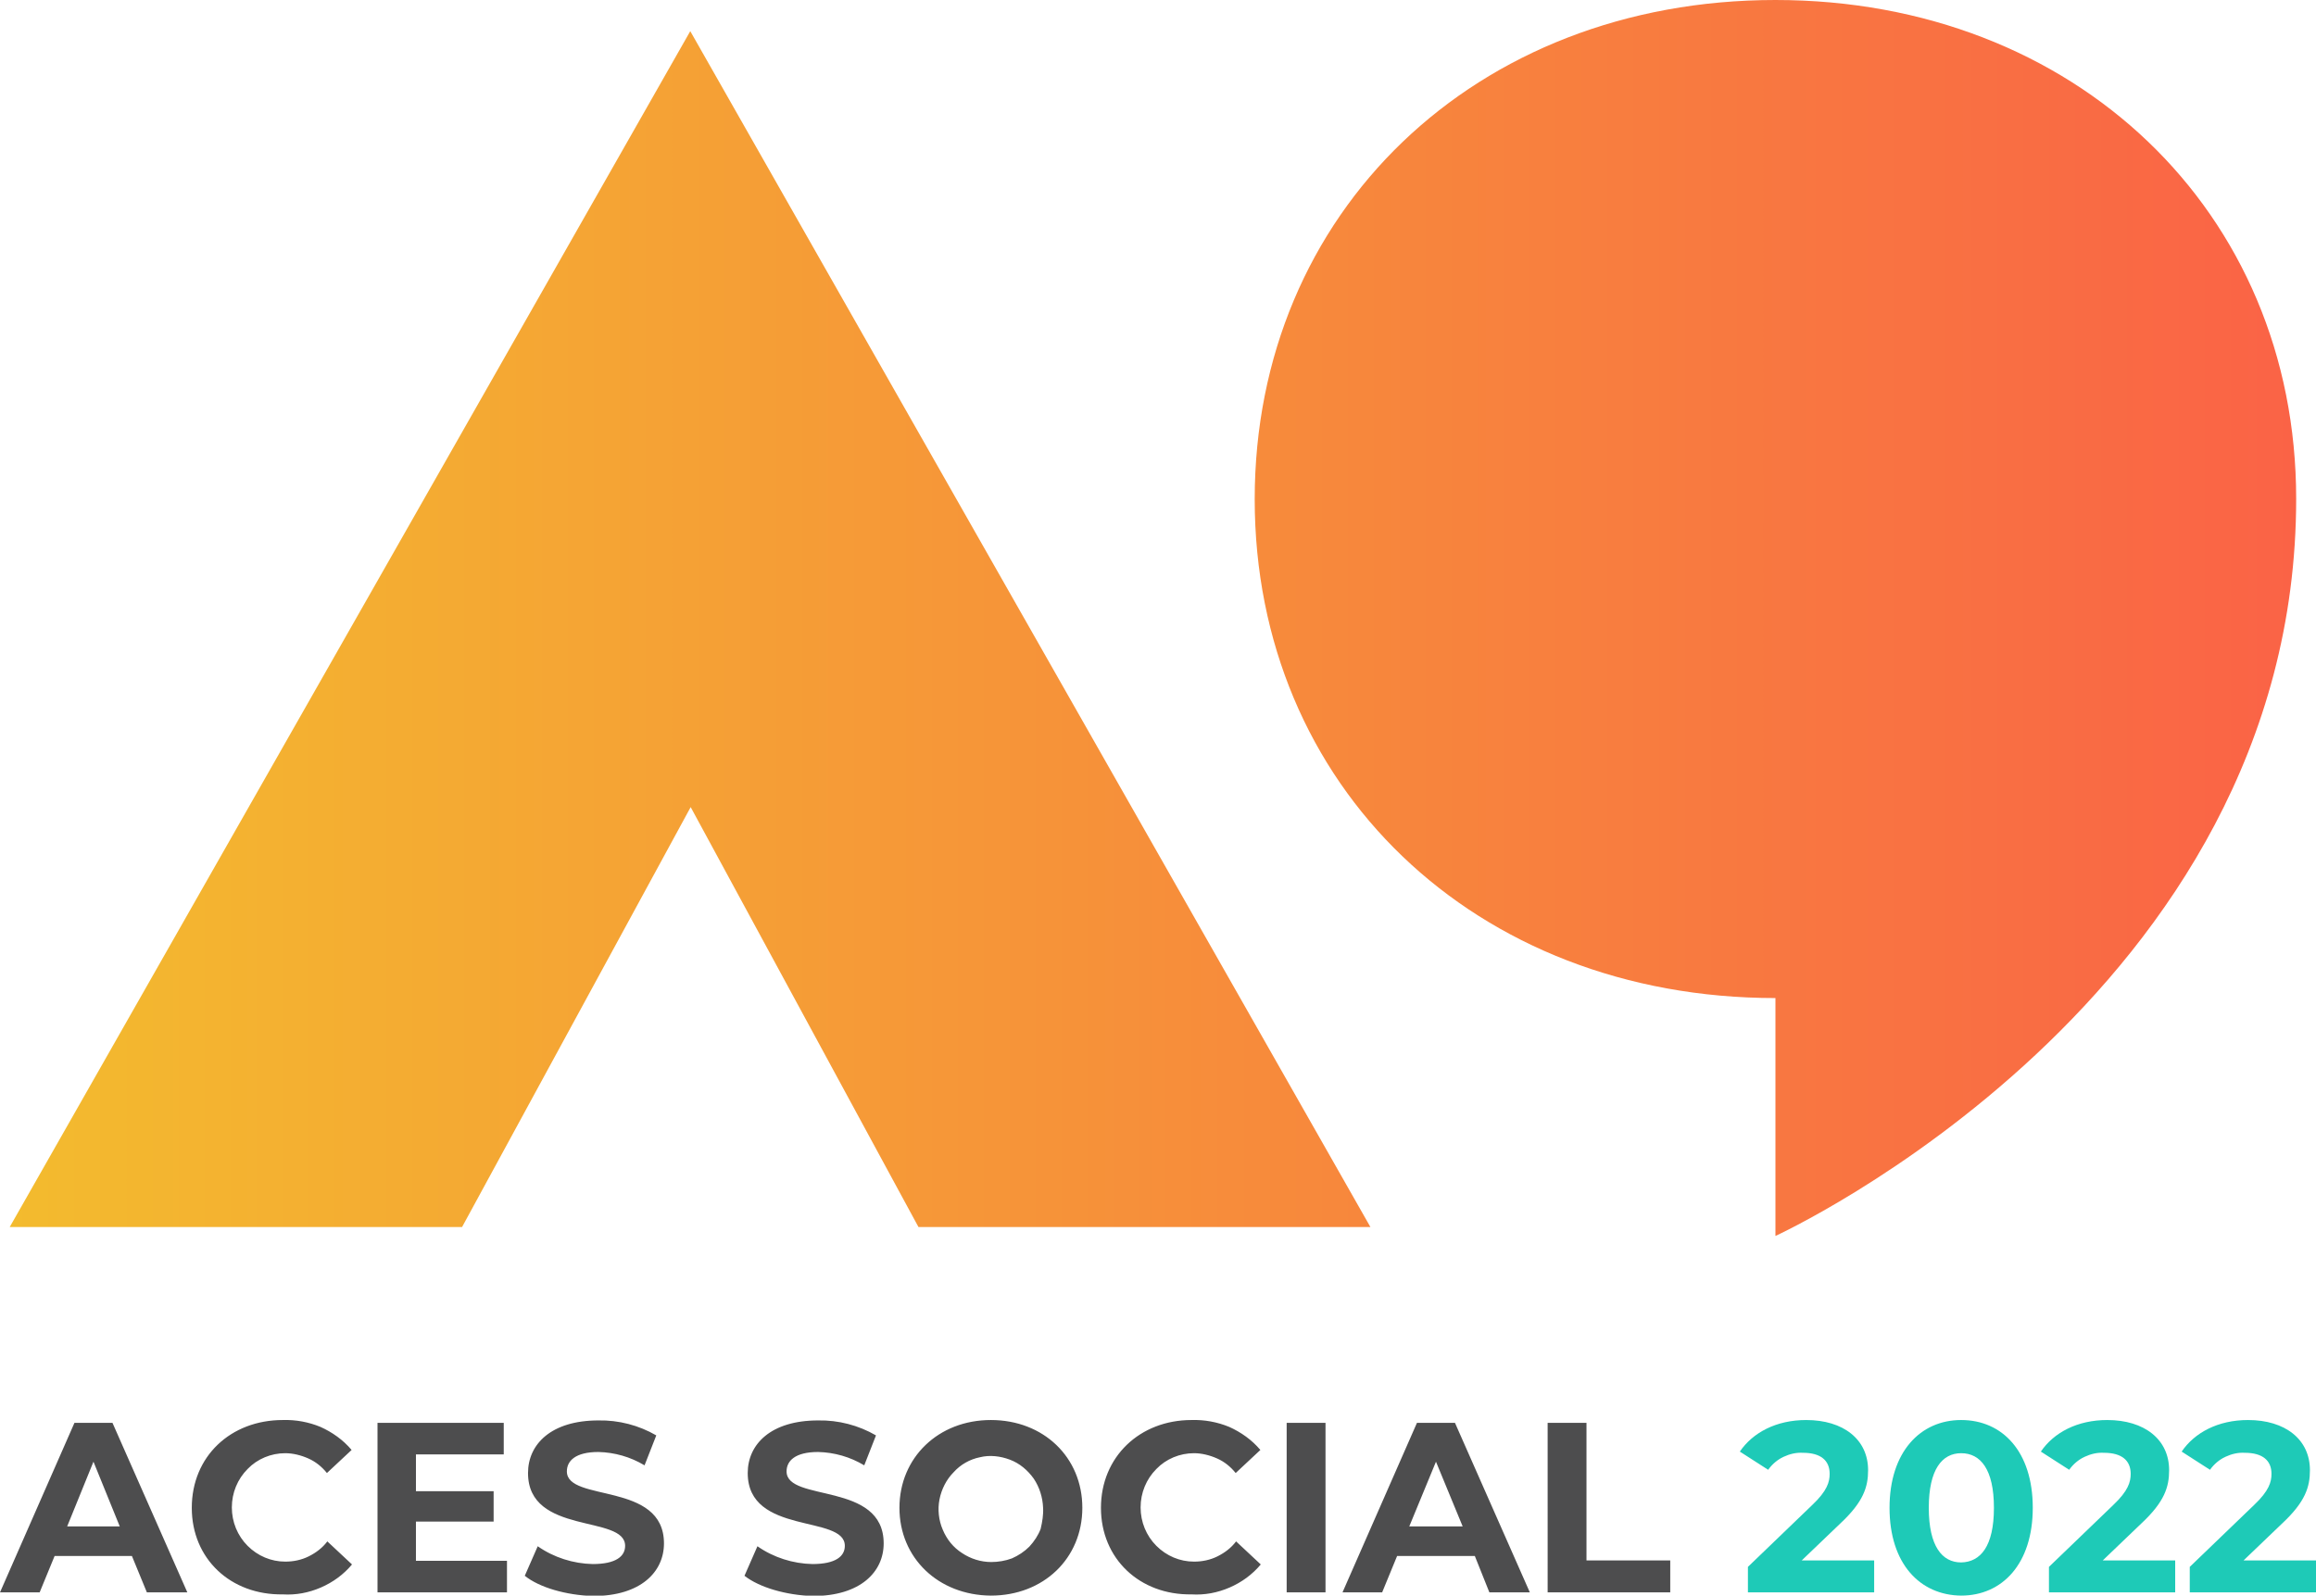
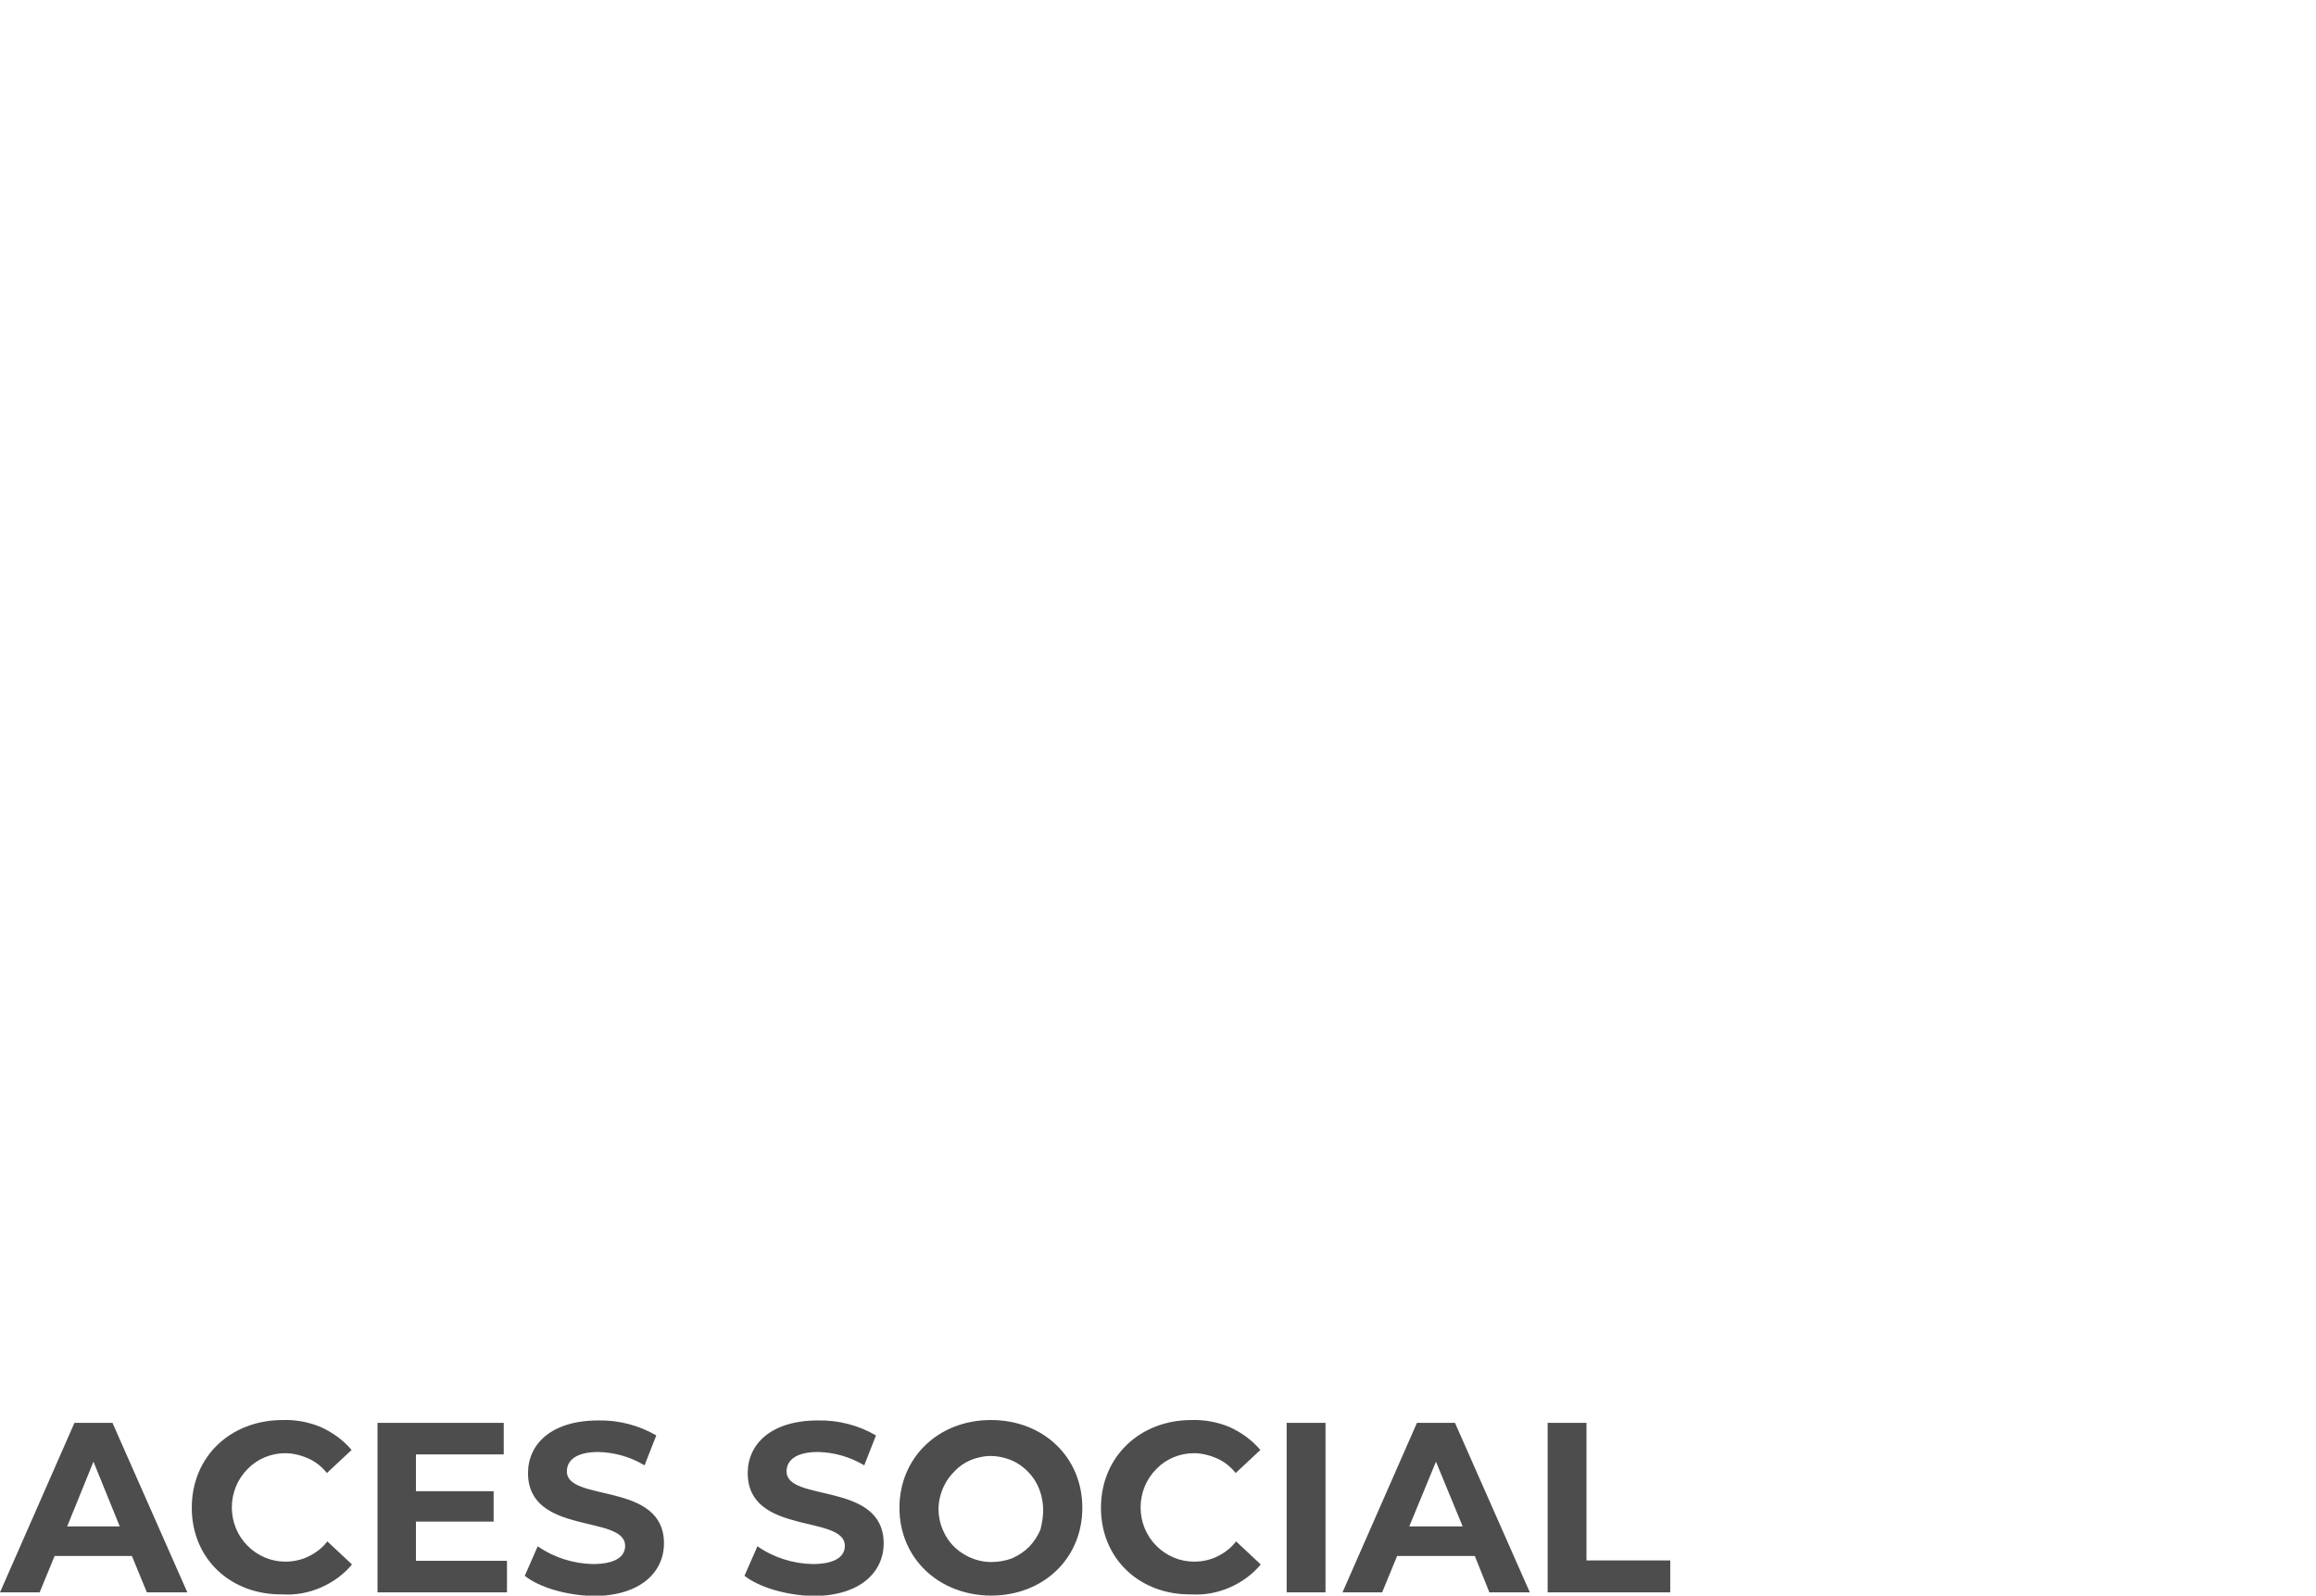
<svg xmlns="http://www.w3.org/2000/svg" version="1.1" id="Layer_1" x="0px" y="0px" viewBox="0 0 572.4 394.4" style="enable-background:new 0 0 572.4 394.4;" xml:space="preserve">
  <style type="text/css">
	.st0{fill:#4D4D4E;}
	.st1{fill:#1ECAB7;}
	.st2{fill:url(#SVGID_1_);}
</style>
  <path class="st0" d="M382.5,351.7h9.6v34h20.7v7.9h-30.3V351.7z M364.5,384.6h-19.2l-3.7,9h-9.8l18.4-41.9h9.4l18.5,41.9h-10  L364.5,384.6z M361.5,377.3l-6.6-16l-6.6,16H361.5z M318,351.7h9.6v41.9H318V351.7z M272.1,372.7c0-12.6,9.6-21.7,22.4-21.7  c3.2-0.1,6.4,0.5,9.3,1.7c2.9,1.3,5.6,3.2,7.7,5.7l-6.1,5.7c-1.3-1.6-2.8-2.8-4.6-3.6c-1.8-0.8-3.8-1.3-5.7-1.3  c-3.5,0-6.9,1.4-9.3,3.9c-2.5,2.5-3.9,5.9-3.9,9.5c0,3.6,1.4,7,3.9,9.5s5.8,3.9,9.3,3.9c2,0,4-0.4,5.8-1.3c1.8-0.9,3.4-2.1,4.6-3.7  l6.1,5.7c-2.1,2.5-4.7,4.4-7.7,5.7c-3,1.3-6.2,1.9-9.4,1.7C281.7,394.3,272.1,385.3,272.1,372.7z M222.3,372.7  c0-12.4,9.6-21.7,22.6-21.7c13,0,22.6,9.2,22.6,21.7c0,12.5-9.6,21.7-22.6,21.7C231.9,394.3,222.3,385.1,222.3,372.7z M257.8,372.7  c-0.1-2.6-0.9-5.1-2.3-7.2c-1.5-2.1-3.5-3.8-5.9-4.7c-2.4-0.9-5-1.2-7.4-0.6c-2.5,0.5-4.8,1.8-6.5,3.7c-1.8,1.8-3,4.2-3.5,6.7  c-0.5,2.5-0.2,5.2,0.8,7.5c1,2.4,2.6,4.4,4.8,5.8c2.1,1.4,4.6,2.2,7.2,2.2c1.7,0,3.5-0.3,5.1-0.9c1.6-0.7,3.1-1.7,4.3-2.9  c1.2-1.3,2.2-2.8,2.8-4.4C257.6,376.2,257.9,374.4,257.8,372.7L257.8,372.7z M184,389.5l3.2-7.3c4,2.8,8.8,4.3,13.6,4.4  c5.7,0,8-1.9,8-4.5c0-7.8-24-2.5-24-18c0-7.1,5.7-13,17.4-13c5-0.1,10,1.2,14.3,3.7l-2.9,7.4c-3.5-2.1-7.4-3.2-11.4-3.3  c-5.7,0-7.8,2.2-7.8,4.8c0,7.7,24,2.4,24,17.8c0,7-5.7,13-17.5,13C194.3,394.3,187.7,392.4,184,389.5z M129.7,389.5l3.2-7.3  c4,2.8,8.8,4.3,13.6,4.4c5.7,0,8-1.9,8-4.5c0-7.8-24-2.5-24-18c0-7.1,5.7-13,17.4-13c5-0.1,10,1.2,14.3,3.7l-2.9,7.4  c-3.5-2.1-7.4-3.2-11.4-3.3c-5.7,0-7.8,2.2-7.8,4.8c0,7.7,24,2.4,24,17.8c0,7-5.7,13-17.5,13C139.9,394.3,133.3,392.4,129.7,389.5z   M125.3,385.8v7.8h-32v-41.9h31.2v7.8h-21.7v9.1H122v7.5h-19.2v9.7H125.3z M47.4,372.7C47.4,360,57,351,69.9,351  c3.2-0.1,6.4,0.5,9.3,1.7c2.9,1.3,5.6,3.2,7.7,5.7l-6.1,5.7c-1.3-1.6-2.8-2.8-4.6-3.6c-1.8-0.8-3.8-1.3-5.7-1.3  c-3.5,0-6.9,1.4-9.3,3.9c-2.5,2.5-3.9,5.9-3.9,9.5c0,3.6,1.4,7,3.9,9.5s5.8,3.9,9.3,3.9c2,0,4-0.4,5.8-1.3c1.8-0.9,3.4-2.1,4.6-3.7  l6.1,5.7c-2.1,2.5-4.7,4.4-7.7,5.7c-3,1.3-6.2,1.9-9.4,1.7C57,394.3,47.4,385.3,47.4,372.7z M32.6,384.6H13.5l-3.7,9H0l18.4-41.9  h9.4l18.5,41.9h-10L32.6,384.6z M29.6,377.3l-6.5-16l-6.5,16L29.6,377.3z" />
-   <path class="st1" d="M572.4,385.7v7.9h-31.2v-6.3l15.9-15.3c3.7-3.5,4.3-5.7,4.3-7.7c0-3.3-2.2-5.2-6.6-5.2c-1.7-0.1-3.3,0.3-4.8,1  c-1.5,0.7-2.8,1.8-3.8,3.2l-7-4.5c3.2-4.7,9-7.8,16.4-7.8c9.2,0,15.3,4.8,15.3,12.4c0,4.1-1.1,7.8-6.9,13.2l-9.5,9.1L572.4,385.7z   M537.6,385.7v7.9h-31.2v-6.3l15.9-15.3c3.7-3.5,4.3-5.7,4.3-7.7c0-3.3-2.2-5.2-6.6-5.2c-1.7-0.1-3.3,0.3-4.8,1  c-1.5,0.7-2.8,1.8-3.8,3.2l-7-4.5c3.2-4.7,9-7.8,16.4-7.8c9.2,0,15.3,4.8,15.3,12.4c0,4.1-1.1,7.8-6.9,13.2l-9.5,9.1L537.6,385.7z   M467,372.7c0-13.8,7.6-21.7,17.7-21.7c10.2,0,17.7,7.8,17.7,21.7c0,13.8-7.5,21.7-17.7,21.7C474.5,394.3,467,386.5,467,372.7z   M492.8,372.7c0-9.5-3.3-13.5-8.1-13.5c-4.7,0-8,4-8,13.5c0,9.5,3.3,13.5,8,13.5C489.5,386.1,492.8,382.2,492.8,372.7z M463.2,385.7  v7.9h-31.2v-6.3l15.9-15.3c3.7-3.5,4.3-5.7,4.3-7.7c0-3.3-2.2-5.2-6.6-5.2c-1.7-0.1-3.3,0.3-4.8,1c-1.5,0.7-2.8,1.8-3.8,3.2l-7-4.5  c3.2-4.7,9-7.8,16.4-7.8c9.2,0,15.3,4.8,15.3,12.4c0,4.1-1.1,7.8-6.9,13.2l-9.5,9.1L463.2,385.7z" />
  <g>
    <g>
      <linearGradient id="SVGID_1_" gradientUnits="userSpaceOnUse" x1="2.35" y1="152.781" x2="567.457" y2="152.781">
        <stop offset="1.398057e-07" style="stop-color:#F3BB2E" />
        <stop offset="1" style="stop-color:#FA6346" />
      </linearGradient>
-       <path class="st2" d="M438.8,0c-74.2,0-128.7,52.5-128.7,123.4c0,70.9,54.4,123.3,128.7,123.3v58.8c0,0,128.7-58.8,128.7-182.2    C567.5,52.2,512.7,0,438.8,0z M2.4,303.3h111.8l56.5-103.8L227,303.3h111.7L170.6,7.7L2.4,303.3z" />
    </g>
  </g>
</svg>